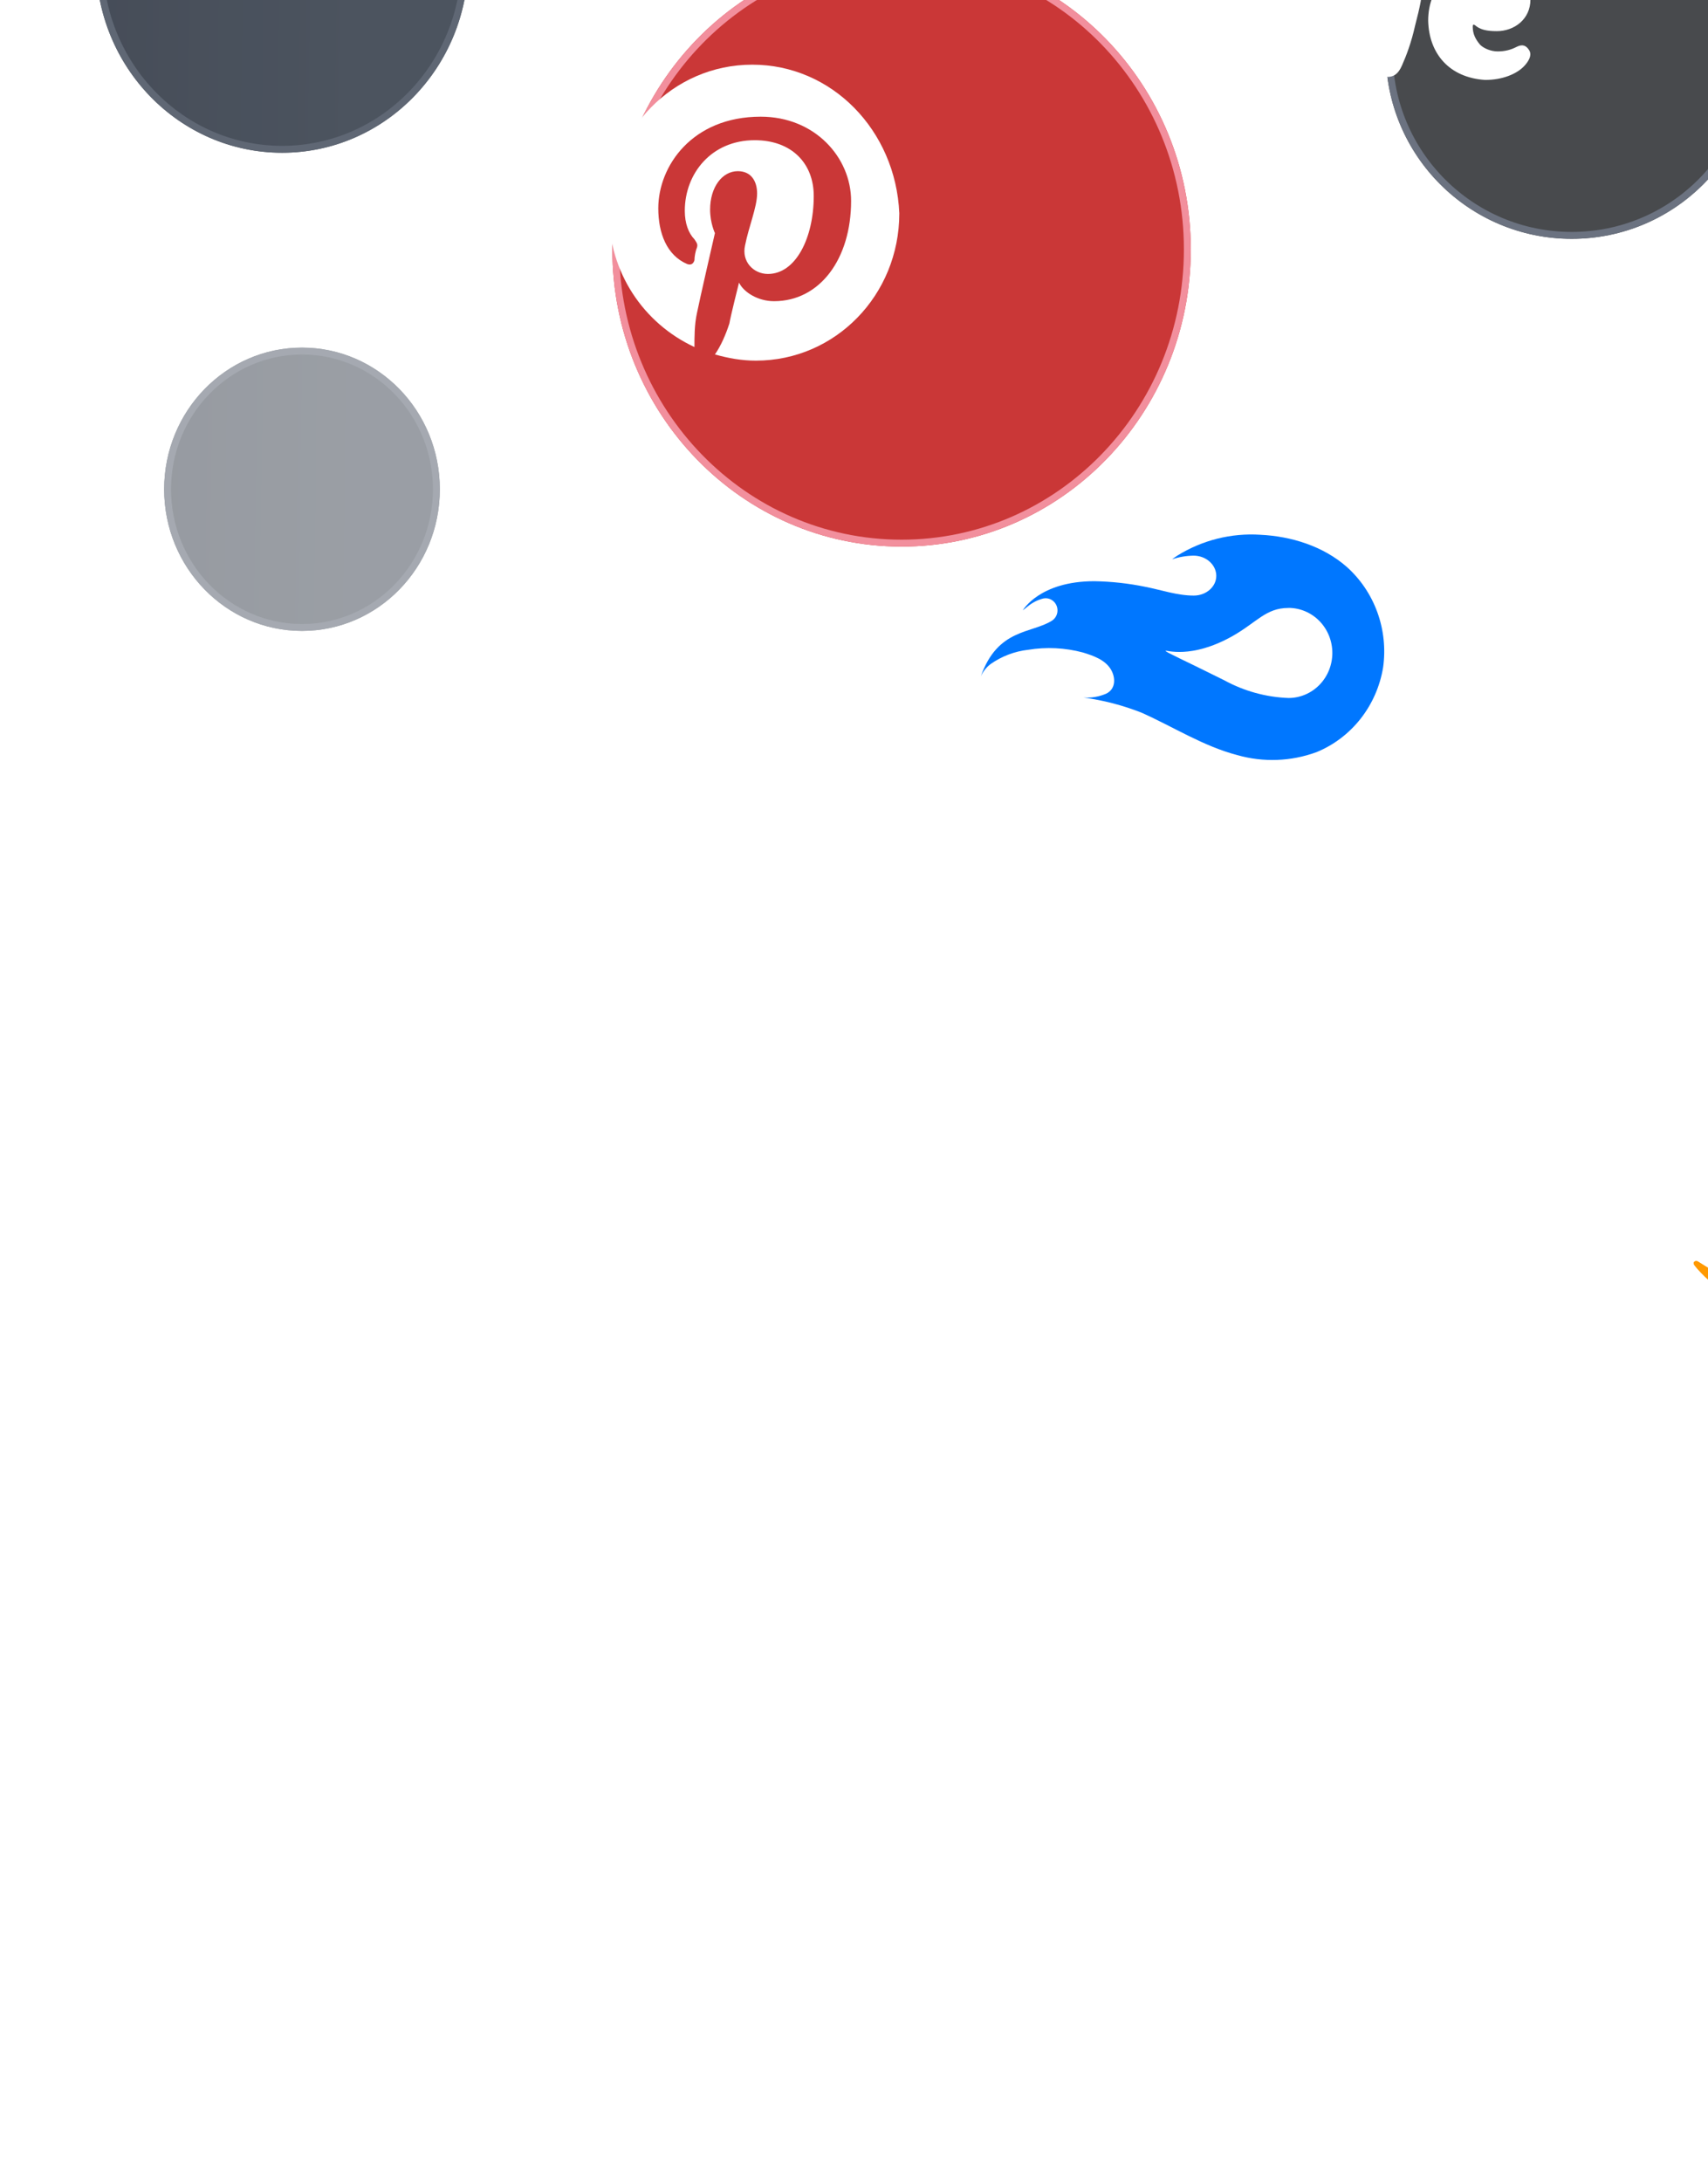
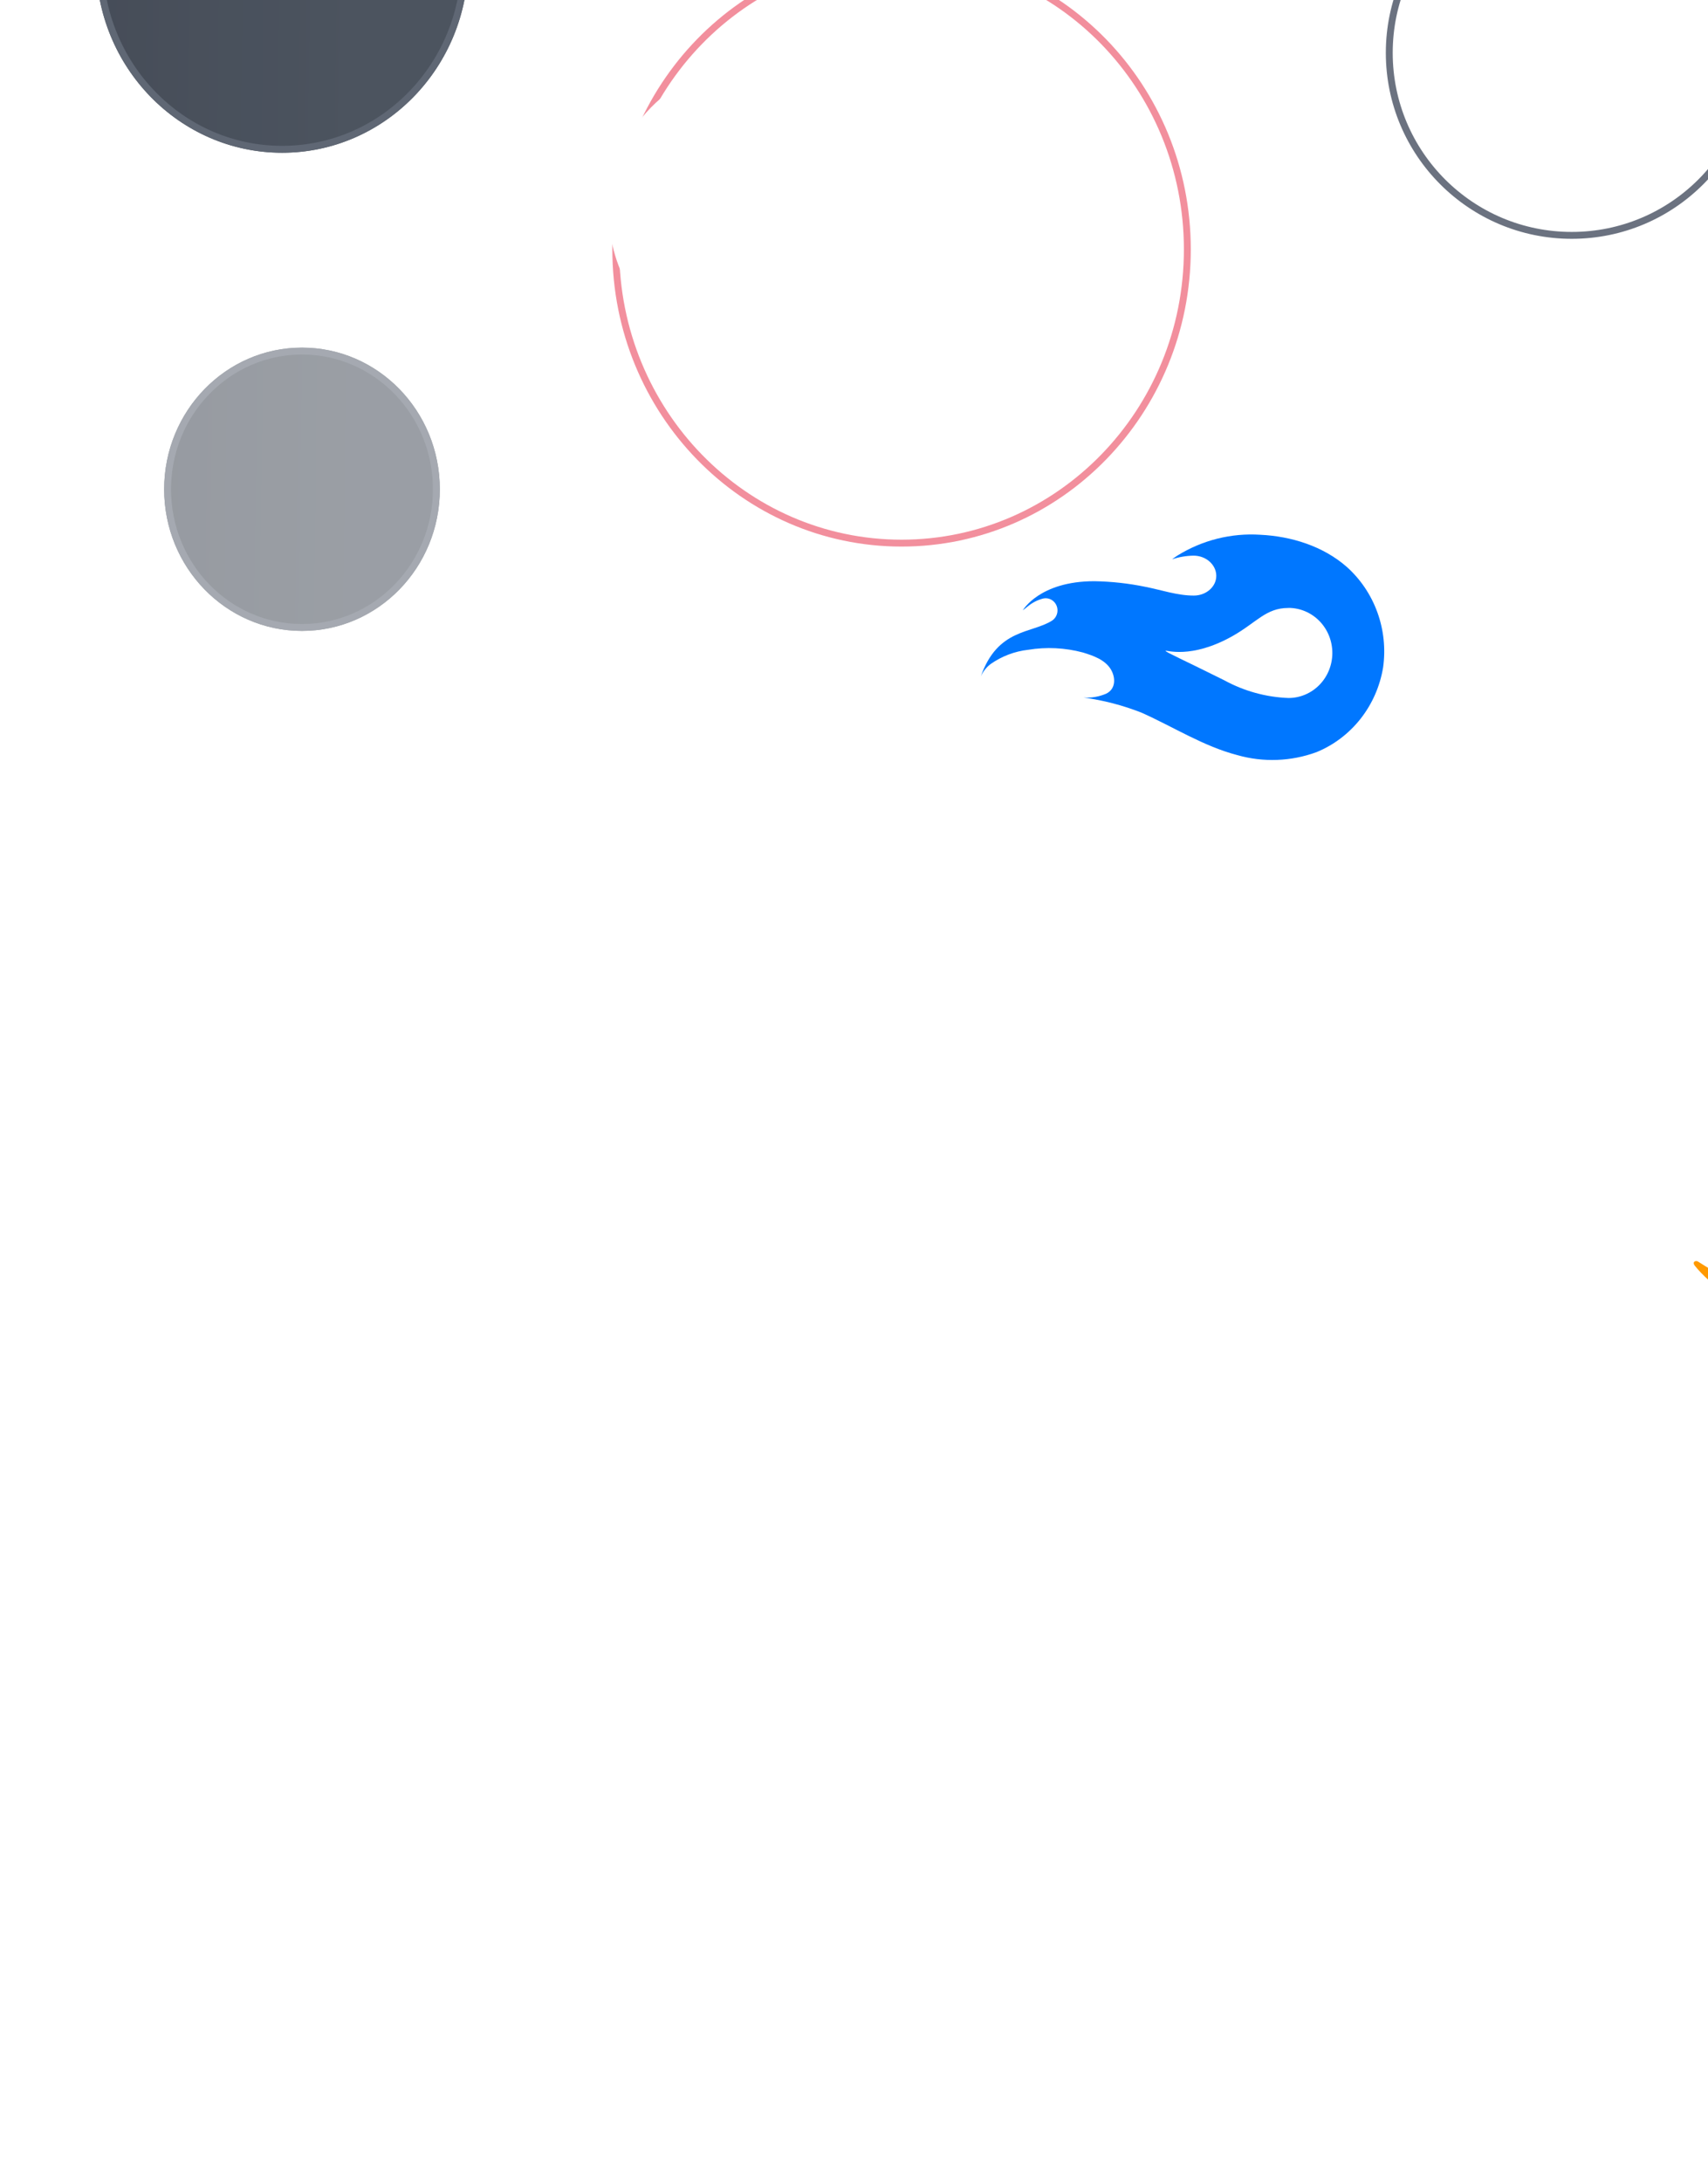
<svg xmlns="http://www.w3.org/2000/svg" width="202" height="258" viewBox="0 0 202 258" fill="none">
  <g opacity="0.8" filter="url(#filter0_d_11090_193545)">
    <path d="M22.007 15.22C34.161 15.22 44.014 5.097 44.014 -7.39C44.014 -19.877 34.161 -30 22.007 -30C9.853 -30 0 -19.877 0 -7.39C0 5.097 9.853 15.22 22.007 15.22Z" fill="url(#paint0_linear_11090_193545)" />
    <path d="M43.606 -7.39C43.606 4.882 33.925 14.812 22.007 14.812C10.088 14.812 0.408 4.882 0.408 -7.39C0.408 -19.663 10.088 -29.593 22.007 -29.593C33.925 -29.593 43.606 -19.663 43.606 -7.39Z" stroke="#374151" stroke-width="0.815" />
  </g>
  <g opacity="0.8" filter="url(#filter1_d_11090_193545)">
    <path d="M217.624 243.439C229.778 243.439 239.631 233.316 239.631 220.829C239.631 208.342 229.778 198.219 217.624 198.219C205.47 198.219 195.617 208.342 195.617 220.829C195.617 233.316 205.47 243.439 217.624 243.439Z" fill="url(#paint1_linear_11090_193545)" />
    <path d="M239.223 220.829C239.223 233.101 229.543 243.031 217.624 243.031C205.705 243.031 196.025 233.101 196.025 220.829C196.025 208.557 205.705 198.627 217.624 198.627C229.543 198.627 239.223 208.557 239.223 220.829Z" stroke="#374151" stroke-width="0.815" />
  </g>
  <g opacity="0.45" filter="url(#filter2_d_11090_193545)">
    <path d="M27.301 72.496C36.304 72.496 43.603 64.998 43.603 55.748C43.603 46.498 36.304 39 27.301 39C18.298 39 11 46.498 11 55.748C11 64.998 18.298 72.496 27.301 72.496Z" fill="url(#paint2_linear_11090_193545)" />
    <path d="M43.195 55.748C43.195 64.783 36.069 72.088 27.301 72.088C18.534 72.088 11.408 64.783 11.408 55.748C11.408 46.713 18.534 39.407 27.301 39.407C36.069 39.407 43.195 46.713 43.195 55.748Z" stroke="#374151" stroke-width="0.815" />
  </g>
  <g filter="url(#filter3_d_11090_193545)">
-     <path d="M88.971 60.212C107.862 60.212 123.176 44.478 123.176 25.07C123.176 5.661 107.862 -10.073 88.971 -10.073C70.08 -10.073 54.766 5.661 54.766 25.07C54.766 44.478 70.08 60.212 88.971 60.212Z" fill="#CA3737" />
    <path d="M122.769 25.07C122.769 44.264 107.627 59.804 88.971 59.804C70.315 59.804 55.173 44.264 55.173 25.07C55.173 5.876 70.315 -9.665 88.971 -9.665C107.627 -9.665 122.769 5.876 122.769 25.07Z" stroke="#F28F9D" stroke-width="0.815" />
  </g>
  <path d="M88.97 7.646C79.563 7.646 72.01 15.406 72.01 25.07C72.01 32.245 76.143 38.249 82.129 41.031C82.129 39.859 82.129 38.395 82.414 37.077C82.699 35.613 84.552 27.56 84.552 27.56C84.552 27.56 83.982 26.388 83.982 24.777C83.982 22.142 85.407 20.238 87.26 20.238C88.827 20.238 89.54 21.41 89.54 22.874C89.54 24.485 88.542 26.828 88.115 29.024C87.687 30.927 89.112 32.392 90.823 32.392C94.101 32.392 96.239 28.145 96.239 23.167C96.239 19.36 93.673 16.578 89.255 16.578C84.124 16.578 80.989 20.531 80.989 24.924C80.989 26.388 81.416 27.56 82.129 28.292C82.414 28.731 82.556 28.877 82.414 29.317C82.271 29.61 82.129 30.342 82.129 30.781C81.986 31.22 81.701 31.367 81.274 31.22C78.851 30.195 77.853 27.56 77.853 24.631C77.853 19.653 81.844 13.796 89.968 13.796C96.381 13.796 100.657 18.628 100.657 23.753C100.657 30.634 96.951 35.613 91.535 35.613C89.683 35.613 87.972 34.588 87.402 33.417C87.402 33.417 86.404 37.37 86.262 38.249C85.834 39.567 85.264 40.884 84.552 41.909C86.12 42.349 87.687 42.642 89.397 42.642C98.804 42.642 106.358 34.881 106.358 25.217C105.93 15.406 98.376 7.646 88.97 7.646Z" fill="white" />
  <g filter="url(#filter4_d_11090_193545)">
-     <circle cx="166.341" cy="1.362" r="21.989" fill="#484A4D" />
    <circle cx="166.341" cy="1.362" r="21.582" stroke="#6B7280" stroke-width="0.814" />
  </g>
  <g filter="url(#filter5_d_11090_193545)">
    <circle cx="218.054" cy="54.706" r="29.726" fill="#00CCBC" />
-     <circle cx="218.054" cy="54.706" r="29.319" stroke="#A7F3D7" stroke-width="0.815" />
  </g>
  <g filter="url(#filter6_d_11090_193545)">
    <circle cx="148.982" cy="73.396" r="22.396" fill="white" />
  </g>
-   <path d="M168.906 2.44C168.906 -1.642 171.756 -4.127 175.47 -4.127C178.753 -4.127 180.999 -2.44 180.999 -0.044C180.999 2.263 179.098 3.683 177.025 3.683C175.816 3.683 175.039 3.505 174.434 2.973C174.261 2.884 174.175 2.884 174.175 3.15C174.175 4.038 174.52 4.659 175.039 5.28C175.47 5.724 176.334 6.079 177.112 6.079C177.975 6.079 178.666 5.901 179.357 5.546C180.048 5.191 180.48 5.369 180.826 5.901C181.258 6.523 180.739 7.321 180.221 7.854C179.357 8.741 177.716 9.451 175.643 9.451C171.411 9.185 168.992 6.345 168.906 2.44ZM160.354 5.191C160.7 5.191 161.045 5.369 161.218 5.901L162.427 7.854C162.859 8.564 163.291 9.096 164.069 9.096C164.846 9.096 165.364 8.741 165.796 7.765C166.314 6.611 166.919 5.014 167.351 3.062C167.956 0.754 168.215 -0.577 168.215 -1.642C168.215 -2.707 167.869 -3.417 166.66 -3.683C165.019 -4.127 162.687 -4.215 160.354 -4.215C158.022 -4.215 155.69 -4.127 154.049 -3.772C152.84 -3.505 152.494 -2.884 152.494 -1.731C152.494 -0.577 152.753 0.754 153.272 2.973C153.79 5.014 154.308 6.434 154.826 7.676C155.258 8.652 155.69 9.007 156.467 9.007C157.245 9.007 157.677 8.475 158.109 7.765L159.318 5.813C159.663 5.458 159.923 5.191 160.354 5.191Z" fill="white" />
  <g filter="url(#filter7_d_11090_193545)">
    <circle cx="213.396" cy="141.396" r="22.396" fill="white" />
  </g>
-   <path d="M223.886 151.093C212.455 156.683 205.36 152.006 200.819 149.166C200.538 148.987 200.06 149.208 200.475 149.697C201.988 151.582 206.946 156.124 213.418 156.124C219.894 156.124 223.747 152.494 224.229 151.86C224.708 151.232 224.37 150.886 223.886 151.093H223.886ZM227.097 149.272C226.79 148.861 225.23 148.785 224.248 148.908C223.265 149.029 221.79 149.646 221.918 150.017C221.984 150.156 222.118 150.093 222.794 150.031C223.471 149.961 225.368 149.715 225.763 150.246C226.16 150.781 225.158 153.328 224.975 153.738C224.798 154.149 225.043 154.255 225.375 153.981C225.702 153.708 226.296 153 226.694 151.998C227.089 150.99 227.33 149.585 227.097 149.272H227.097Z" fill="#FF9900" />
  <path d="M223.886 151.093C212.455 156.683 205.36 152.006 200.819 149.166C200.538 148.987 200.06 149.208 200.475 149.697C201.988 151.582 206.946 156.124 213.418 156.124C219.894 156.124 223.747 152.494 224.229 151.86C224.708 151.232 224.37 150.886 223.886 151.093H223.886ZM227.097 149.272C226.79 148.861 225.23 148.785 224.248 148.908C223.265 149.029 221.79 149.646 221.918 150.017C221.984 150.156 222.118 150.093 222.794 150.031C223.471 149.961 225.368 149.715 225.763 150.246C226.16 150.781 225.158 153.328 224.975 153.738C224.798 154.149 225.043 154.255 225.375 153.981C225.702 153.708 226.296 153 226.694 151.998C227.089 150.99 227.33 149.585 227.097 149.272H227.097Z" fill="#FF9900" />
  <path d="M129.414 68.721C131.447 68.753 133.473 68.976 135.467 69.387C137.346 69.753 139.258 70.426 141.189 70.419C142.666 70.419 143.859 69.354 143.846 68.069C143.833 66.784 142.647 65.692 141.144 65.699C140.285 65.713 139.433 65.859 138.616 66.132C138.83 65.978 139.044 65.819 139.264 65.679C142.209 63.862 145.621 63.007 149.05 63.229C152.679 63.402 156.476 64.56 159.288 67.037C160.91 68.49 162.152 70.337 162.901 72.409C163.651 74.481 163.883 76.713 163.578 78.901C163.213 81.129 162.296 83.222 160.915 84.98C159.533 86.737 157.735 88.099 155.692 88.935C152.679 90.036 149.41 90.157 146.328 89.281C142.31 88.229 138.785 85.952 135 84.261C132.792 83.394 130.494 82.795 128.151 82.477H128.183C129.092 82.536 130.002 82.377 130.84 82.01C131.967 81.458 131.961 80.126 131.378 79.148C130.684 77.996 129.285 77.523 128.073 77.15C125.958 76.584 123.751 76.475 121.593 76.831C120.006 77.01 118.486 77.586 117.166 78.508C116.663 78.887 116.261 79.391 116 79.973C117.996 74.294 121.962 74.933 124.424 73.382C124.698 73.201 124.902 72.929 125.001 72.611C125.101 72.293 125.089 71.949 124.969 71.639C124.849 71.329 124.627 71.071 124.342 70.911C124.057 70.75 123.726 70.696 123.407 70.759C122.712 70.93 122.065 71.263 121.515 71.731L120.964 72.163C120.964 72.163 122.934 68.721 129.414 68.721Z" fill="#0077FF" />
  <path d="M131.32 79.028L131.359 79.068L131.32 79.028ZM152.355 71.884C149.711 71.884 148.623 73.595 145.758 75.213C140.801 77.996 137.852 76.811 137.852 76.957C137.852 77.104 139.861 77.976 144.786 80.433C147.132 81.716 149.732 82.433 152.388 82.53C153.763 82.53 155.081 81.969 156.054 80.97C157.026 79.971 157.572 78.616 157.572 77.204C157.572 75.791 157.026 74.436 156.054 73.438C155.081 72.439 153.763 71.877 152.388 71.877L152.355 71.884Z" fill="white" />
  <defs>
    <filter id="filter0_d_11090_193545" x="0" y="-38.519" width="66.73" height="67.936" filterUnits="userSpaceOnUse" color-interpolation-filters="sRGB">
      <feFlood flood-opacity="0" result="BackgroundImageFix" />
      <feColorMatrix in="SourceAlpha" type="matrix" values="0 0 0 0 0 0 0 0 0 0 0 0 0 0 0 0 0 0 127 0" result="hardAlpha" />
      <feOffset dx="11.358" dy="2.84" />
      <feGaussianBlur stdDeviation="5.679" />
      <feComposite in2="hardAlpha" operator="out" />
      <feColorMatrix type="matrix" values="0 0 0 0 0 0 0 0 0 0 0 0 0 0 0 0 0 0 0.05 0" />
      <feBlend mode="normal" in2="BackgroundImageFix" result="effect1_dropShadow_11090_193545" />
      <feBlend mode="normal" in="SourceGraphic" in2="effect1_dropShadow_11090_193545" result="shape" />
    </filter>
    <filter id="filter1_d_11090_193545" x="195.617" y="189.7" width="66.73" height="67.936" filterUnits="userSpaceOnUse" color-interpolation-filters="sRGB">
      <feFlood flood-opacity="0" result="BackgroundImageFix" />
      <feColorMatrix in="SourceAlpha" type="matrix" values="0 0 0 0 0 0 0 0 0 0 0 0 0 0 0 0 0 0 127 0" result="hardAlpha" />
      <feOffset dx="11.358" dy="2.84" />
      <feGaussianBlur stdDeviation="5.679" />
      <feComposite in2="hardAlpha" operator="out" />
      <feColorMatrix type="matrix" values="0 0 0 0 0 0 0 0 0 0 0 0 0 0 0 0 0 0 0.05 0" />
      <feBlend mode="normal" in2="BackgroundImageFix" result="effect1_dropShadow_11090_193545" />
      <feBlend mode="normal" in="SourceGraphic" in2="effect1_dropShadow_11090_193545" result="shape" />
    </filter>
    <filter id="filter2_d_11090_193545" x="11" y="32.69" width="49.431" height="50.323" filterUnits="userSpaceOnUse" color-interpolation-filters="sRGB">
      <feFlood flood-opacity="0" result="BackgroundImageFix" />
      <feColorMatrix in="SourceAlpha" type="matrix" values="0 0 0 0 0 0 0 0 0 0 0 0 0 0 0 0 0 0 127 0" result="hardAlpha" />
      <feOffset dx="8.414" dy="2.103" />
      <feGaussianBlur stdDeviation="4.207" />
      <feComposite in2="hardAlpha" operator="out" />
      <feColorMatrix type="matrix" values="0 0 0 0 0 0 0 0 0 0 0 0 0 0 0 0 0 0 0.05 0" />
      <feBlend mode="normal" in2="BackgroundImageFix" result="effect1_dropShadow_11090_193545" />
      <feBlend mode="normal" in="SourceGraphic" in2="effect1_dropShadow_11090_193545" result="shape" />
    </filter>
    <filter id="filter3_d_11090_193545" x="54.766" y="-23.314" width="103.719" height="105.593" filterUnits="userSpaceOnUse" color-interpolation-filters="sRGB">
      <feFlood flood-opacity="0" result="BackgroundImageFix" />
      <feColorMatrix in="SourceAlpha" type="matrix" values="0 0 0 0 0 0 0 0 0 0 0 0 0 0 0 0 0 0 127 0" result="hardAlpha" />
      <feOffset dx="17.654" dy="4.414" />
      <feGaussianBlur stdDeviation="8.827" />
      <feComposite in2="hardAlpha" operator="out" />
      <feColorMatrix type="matrix" values="0 0 0 0 0 0 0 0 0 0 0 0 0 0 0 0 0 0 0.05 0" />
      <feBlend mode="normal" in2="BackgroundImageFix" result="effect1_dropShadow_11090_193545" />
      <feBlend mode="normal" in="SourceGraphic" in2="effect1_dropShadow_11090_193545" result="shape" />
    </filter>
    <filter id="filter4_d_11090_193545" x="144.352" y="-35.286" width="83.07" height="83.07" filterUnits="userSpaceOnUse" color-interpolation-filters="sRGB">
      <feFlood flood-opacity="0" result="BackgroundImageFix" />
      <feColorMatrix in="SourceAlpha" type="matrix" values="0 0 0 0 0 0 0 0 0 0 0 0 0 0 0 0 0 0 127 0" result="hardAlpha" />
      <feOffset dx="19.546" dy="4.886" />
      <feGaussianBlur stdDeviation="9.773" />
      <feComposite in2="hardAlpha" operator="out" />
      <feColorMatrix type="matrix" values="0 0 0 0 0 0 0 0 0 0 0 0 0 0 0 0 0 0 0.05 0" />
      <feBlend mode="normal" in2="BackgroundImageFix" result="effect1_dropShadow_11090_193545" />
      <feBlend mode="normal" in="SourceGraphic" in2="effect1_dropShadow_11090_193545" result="shape" />
    </filter>
    <filter id="filter5_d_11090_193545" x="188.328" y="10.321" width="98.543" height="98.544" filterUnits="userSpaceOnUse" color-interpolation-filters="sRGB">
      <feFlood flood-opacity="0" result="BackgroundImageFix" />
      <feColorMatrix in="SourceAlpha" type="matrix" values="0 0 0 0 0 0 0 0 0 0 0 0 0 0 0 0 0 0 127 0" result="hardAlpha" />
      <feOffset dx="19.546" dy="4.886" />
      <feGaussianBlur stdDeviation="9.773" />
      <feComposite in2="hardAlpha" operator="out" />
      <feColorMatrix type="matrix" values="0 0 0 0 0 0 0 0 0 0 0 0 0 0 0 0 0 0 0.05 0" />
      <feBlend mode="normal" in2="BackgroundImageFix" result="effect1_dropShadow_11090_193545" />
      <feBlend mode="normal" in="SourceGraphic" in2="effect1_dropShadow_11090_193545" result="shape" />
    </filter>
    <filter id="filter6_d_11090_193545" x="115.999" y="36.341" width="83.885" height="83.884" filterUnits="userSpaceOnUse" color-interpolation-filters="sRGB">
      <feFlood flood-opacity="0" result="BackgroundImageFix" />
      <feColorMatrix in="SourceAlpha" type="matrix" values="0 0 0 0 0 0 0 0 0 0 0 0 0 0 0 0 0 0 127 0" result="hardAlpha" />
      <feOffset dx="8.959" dy="4.886" />
      <feGaussianBlur stdDeviation="9.773" />
      <feComposite in2="hardAlpha" operator="out" />
      <feColorMatrix type="matrix" values="0 0 0 0 0 0 0 0 0 0 0 0 0 0 0 0 0 0 0.06 0" />
      <feBlend mode="normal" in2="BackgroundImageFix" result="effect1_dropShadow_11090_193545" />
      <feBlend mode="normal" in="SourceGraphic" in2="effect1_dropShadow_11090_193545" result="shape" />
    </filter>
    <filter id="filter7_d_11090_193545" x="180.413" y="104.341" width="83.885" height="83.884" filterUnits="userSpaceOnUse" color-interpolation-filters="sRGB">
      <feFlood flood-opacity="0" result="BackgroundImageFix" />
      <feColorMatrix in="SourceAlpha" type="matrix" values="0 0 0 0 0 0 0 0 0 0 0 0 0 0 0 0 0 0 127 0" result="hardAlpha" />
      <feOffset dx="8.959" dy="4.886" />
      <feGaussianBlur stdDeviation="9.773" />
      <feComposite in2="hardAlpha" operator="out" />
      <feColorMatrix type="matrix" values="0 0 0 0 0 0 0 0 0 0 0 0 0 0 0 0 0 0 0.06 0" />
      <feBlend mode="normal" in2="BackgroundImageFix" result="effect1_dropShadow_11090_193545" />
      <feBlend mode="normal" in="SourceGraphic" in2="effect1_dropShadow_11090_193545" result="shape" />
    </filter>
    <linearGradient id="paint0_linear_11090_193545" x1="-30.157" y1="0.973" x2="30.565" y2="1.788" gradientUnits="userSpaceOnUse">
      <stop stop-color="#111827" />
      <stop offset="1" stop-color="#1F2937" />
    </linearGradient>
    <linearGradient id="paint1_linear_11090_193545" x1="165.46" y1="229.192" x2="226.182" y2="230.007" gradientUnits="userSpaceOnUse">
      <stop stop-color="#111827" />
      <stop offset="1" stop-color="#1F2937" />
    </linearGradient>
    <linearGradient id="paint2_linear_11090_193545" x1="-11.339" y1="61.943" x2="33.641" y2="62.546" gradientUnits="userSpaceOnUse">
      <stop stop-color="#111827" />
      <stop offset="1" stop-color="#1F2937" />
    </linearGradient>
  </defs>
</svg>